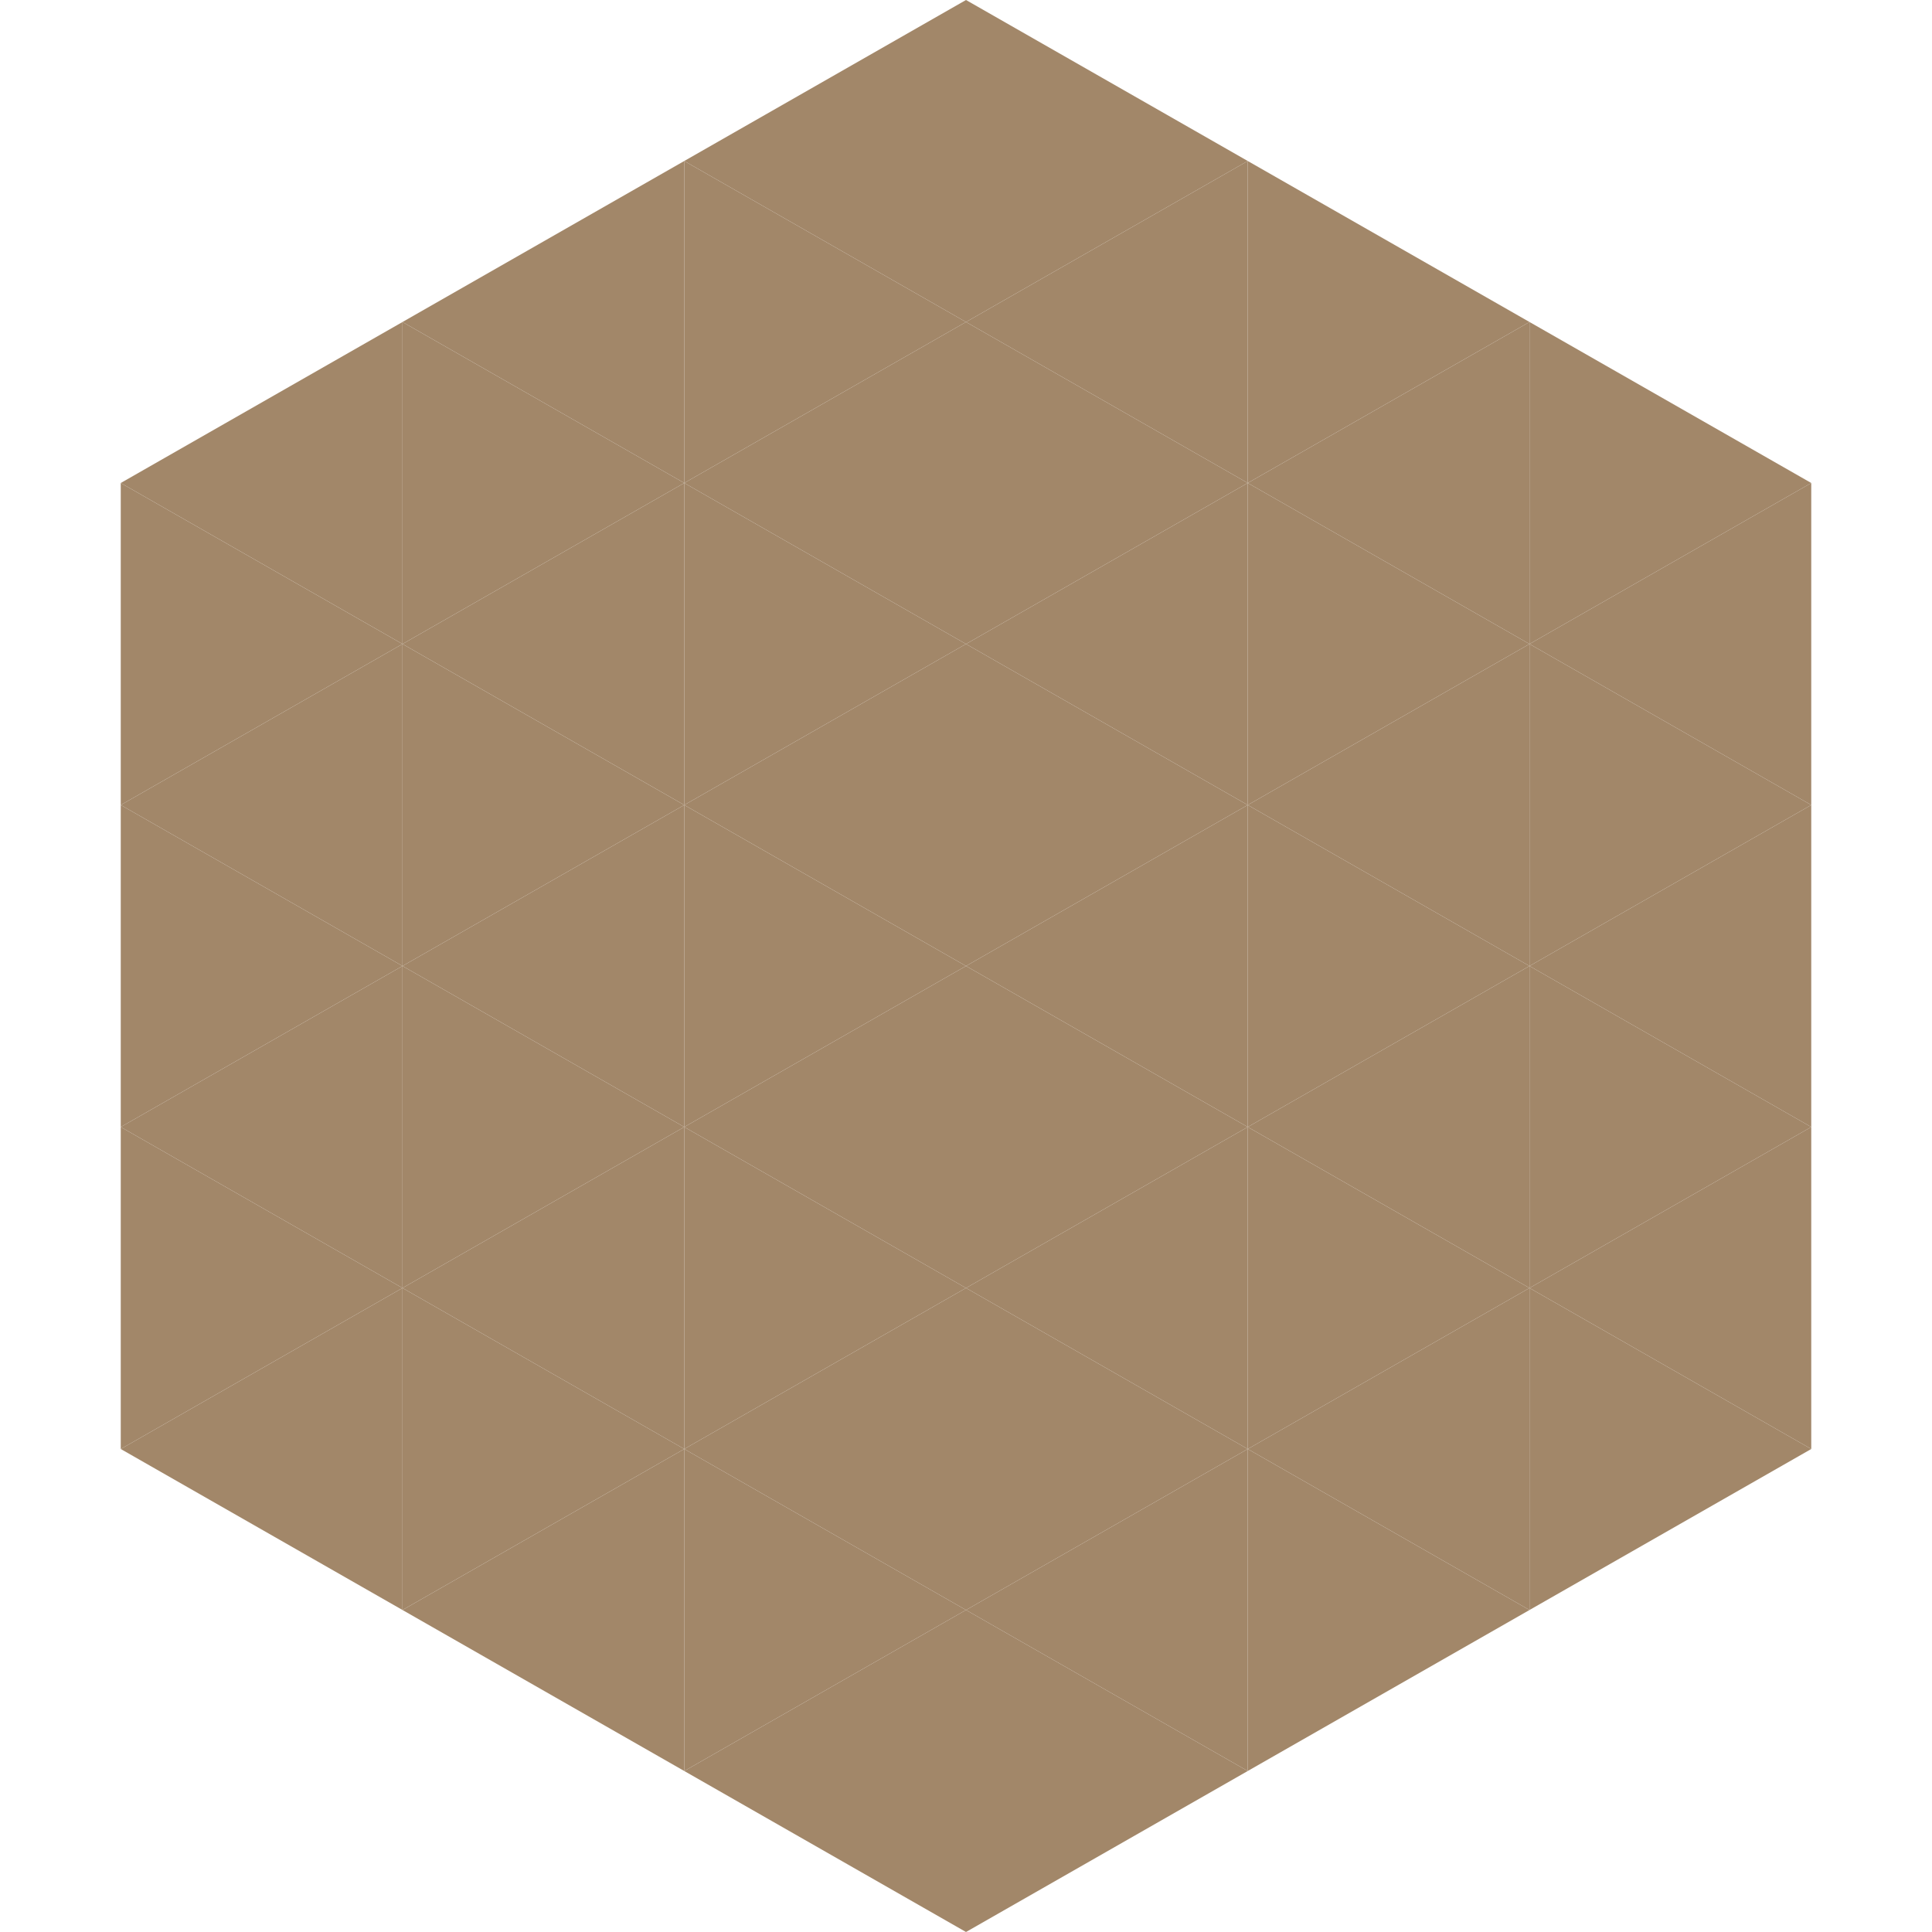
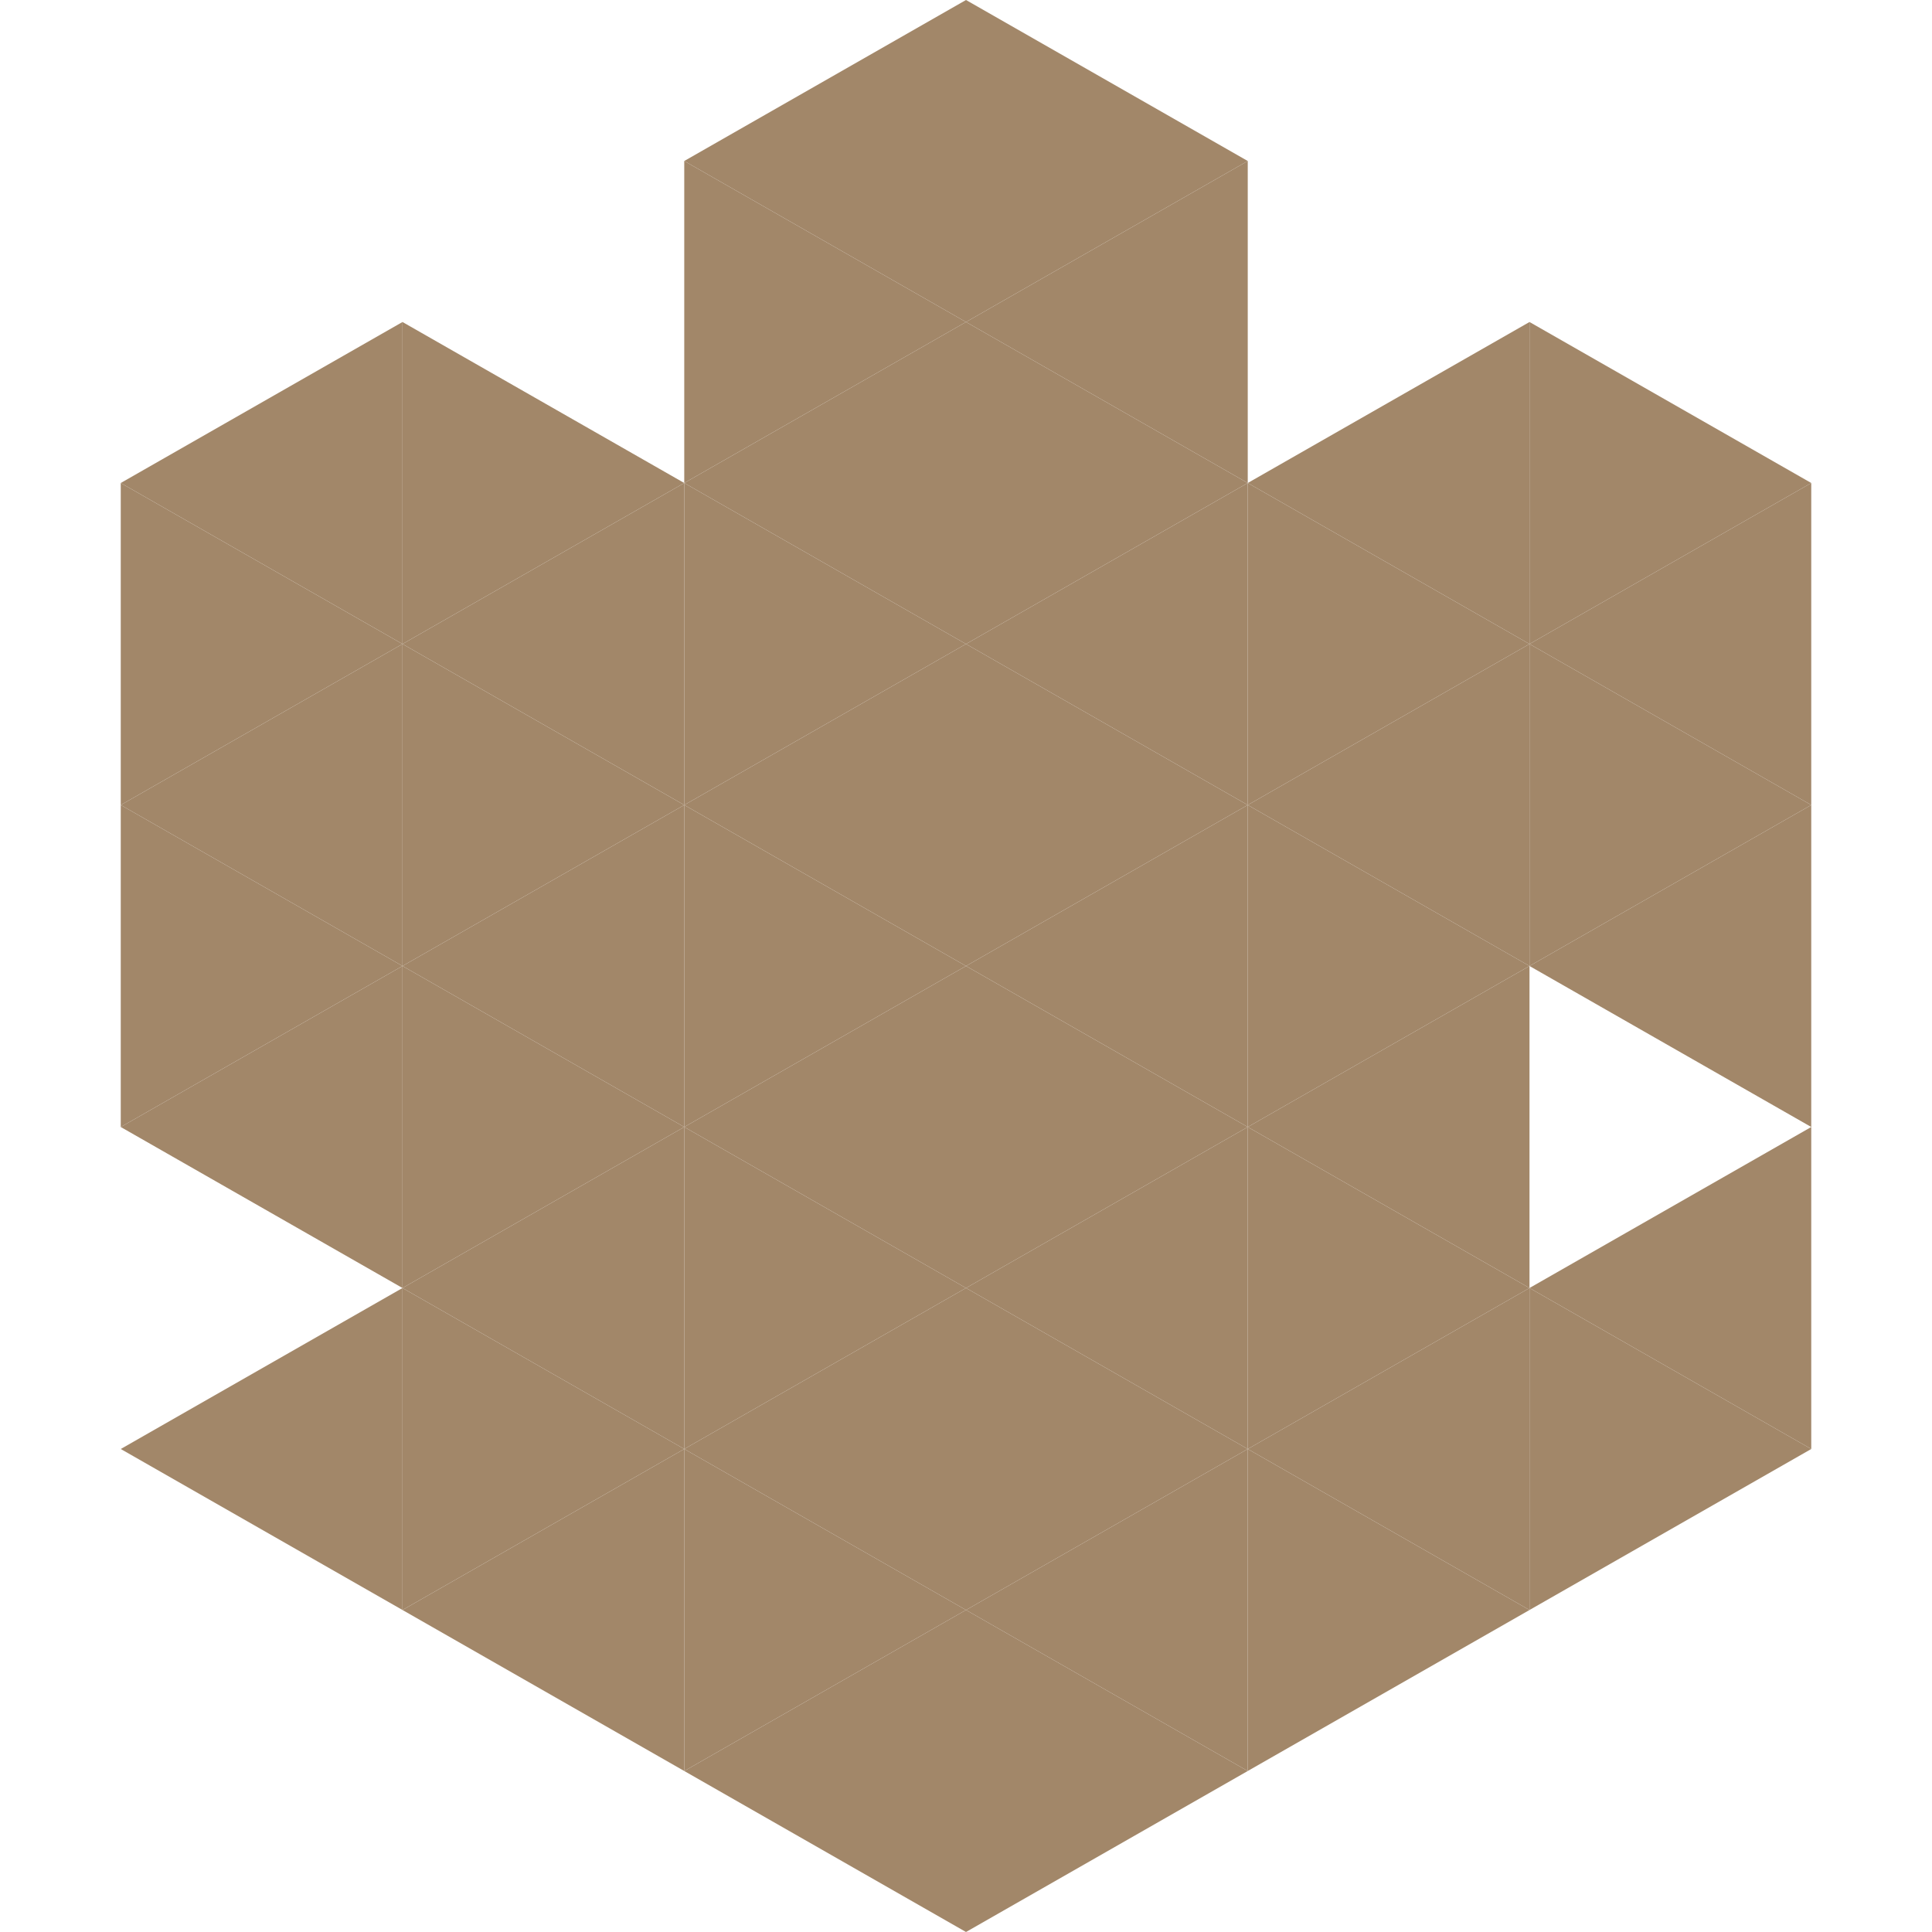
<svg xmlns="http://www.w3.org/2000/svg" width="240" height="240">
  <polygon points="50,40 15,60 50,80" style="fill:rgb(162,135,105)" />
  <polygon points="190,40 225,60 190,80" style="fill:rgb(162,135,105)" />
  <polygon points="15,60 50,80 15,100" style="fill:rgb(162,135,105)" />
  <polygon points="225,60 190,80 225,100" style="fill:rgb(162,135,105)" />
  <polygon points="50,80 15,100 50,120" style="fill:rgb(162,135,105)" />
  <polygon points="190,80 225,100 190,120" style="fill:rgb(162,135,105)" />
  <polygon points="15,100 50,120 15,140" style="fill:rgb(162,135,105)" />
  <polygon points="225,100 190,120 225,140" style="fill:rgb(162,135,105)" />
  <polygon points="50,120 15,140 50,160" style="fill:rgb(162,135,105)" />
-   <polygon points="190,120 225,140 190,160" style="fill:rgb(162,135,105)" />
-   <polygon points="15,140 50,160 15,180" style="fill:rgb(162,135,105)" />
  <polygon points="225,140 190,160 225,180" style="fill:rgb(162,135,105)" />
  <polygon points="50,160 15,180 50,200" style="fill:rgb(162,135,105)" />
  <polygon points="190,160 225,180 190,200" style="fill:rgb(162,135,105)" />
  <polygon points="15,180 50,200 15,220" style="fill:rgb(255,255,255); fill-opacity:0" />
  <polygon points="225,180 190,200 225,220" style="fill:rgb(255,255,255); fill-opacity:0" />
  <polygon points="50,0 85,20 50,40" style="fill:rgb(255,255,255); fill-opacity:0" />
-   <polygon points="190,0 155,20 190,40" style="fill:rgb(255,255,255); fill-opacity:0" />
-   <polygon points="85,20 50,40 85,60" style="fill:rgb(162,135,105)" />
-   <polygon points="155,20 190,40 155,60" style="fill:rgb(162,135,105)" />
  <polygon points="50,40 85,60 50,80" style="fill:rgb(162,135,105)" />
  <polygon points="190,40 155,60 190,80" style="fill:rgb(162,135,105)" />
  <polygon points="85,60 50,80 85,100" style="fill:rgb(162,135,105)" />
  <polygon points="155,60 190,80 155,100" style="fill:rgb(162,135,105)" />
  <polygon points="50,80 85,100 50,120" style="fill:rgb(162,135,105)" />
  <polygon points="190,80 155,100 190,120" style="fill:rgb(162,135,105)" />
  <polygon points="85,100 50,120 85,140" style="fill:rgb(162,135,105)" />
  <polygon points="155,100 190,120 155,140" style="fill:rgb(162,135,105)" />
  <polygon points="50,120 85,140 50,160" style="fill:rgb(162,135,105)" />
  <polygon points="190,120 155,140 190,160" style="fill:rgb(162,135,105)" />
  <polygon points="85,140 50,160 85,180" style="fill:rgb(162,135,105)" />
  <polygon points="155,140 190,160 155,180" style="fill:rgb(162,135,105)" />
  <polygon points="50,160 85,180 50,200" style="fill:rgb(162,135,105)" />
  <polygon points="190,160 155,180 190,200" style="fill:rgb(162,135,105)" />
  <polygon points="85,180 50,200 85,220" style="fill:rgb(162,135,105)" />
  <polygon points="155,180 190,200 155,220" style="fill:rgb(162,135,105)" />
  <polygon points="120,0 85,20 120,40" style="fill:rgb(162,135,105)" />
  <polygon points="120,0 155,20 120,40" style="fill:rgb(162,135,105)" />
  <polygon points="85,20 120,40 85,60" style="fill:rgb(162,135,105)" />
  <polygon points="155,20 120,40 155,60" style="fill:rgb(162,135,105)" />
  <polygon points="120,40 85,60 120,80" style="fill:rgb(162,135,105)" />
  <polygon points="120,40 155,60 120,80" style="fill:rgb(162,135,105)" />
  <polygon points="85,60 120,80 85,100" style="fill:rgb(162,135,105)" />
  <polygon points="155,60 120,80 155,100" style="fill:rgb(162,135,105)" />
  <polygon points="120,80 85,100 120,120" style="fill:rgb(162,135,105)" />
  <polygon points="120,80 155,100 120,120" style="fill:rgb(162,135,105)" />
  <polygon points="85,100 120,120 85,140" style="fill:rgb(162,135,105)" />
  <polygon points="155,100 120,120 155,140" style="fill:rgb(162,135,105)" />
  <polygon points="120,120 85,140 120,160" style="fill:rgb(162,135,105)" />
  <polygon points="120,120 155,140 120,160" style="fill:rgb(162,135,105)" />
  <polygon points="85,140 120,160 85,180" style="fill:rgb(162,135,105)" />
  <polygon points="155,140 120,160 155,180" style="fill:rgb(162,135,105)" />
  <polygon points="120,160 85,180 120,200" style="fill:rgb(162,135,105)" />
  <polygon points="120,160 155,180 120,200" style="fill:rgb(162,135,105)" />
  <polygon points="85,180 120,200 85,220" style="fill:rgb(162,135,105)" />
  <polygon points="155,180 120,200 155,220" style="fill:rgb(162,135,105)" />
  <polygon points="120,200 85,220 120,240" style="fill:rgb(162,135,105)" />
  <polygon points="120,200 155,220 120,240" style="fill:rgb(162,135,105)" />
  <polygon points="85,220 120,240 85,260" style="fill:rgb(255,255,255); fill-opacity:0" />
  <polygon points="155,220 120,240 155,260" style="fill:rgb(255,255,255); fill-opacity:0" />
</svg>